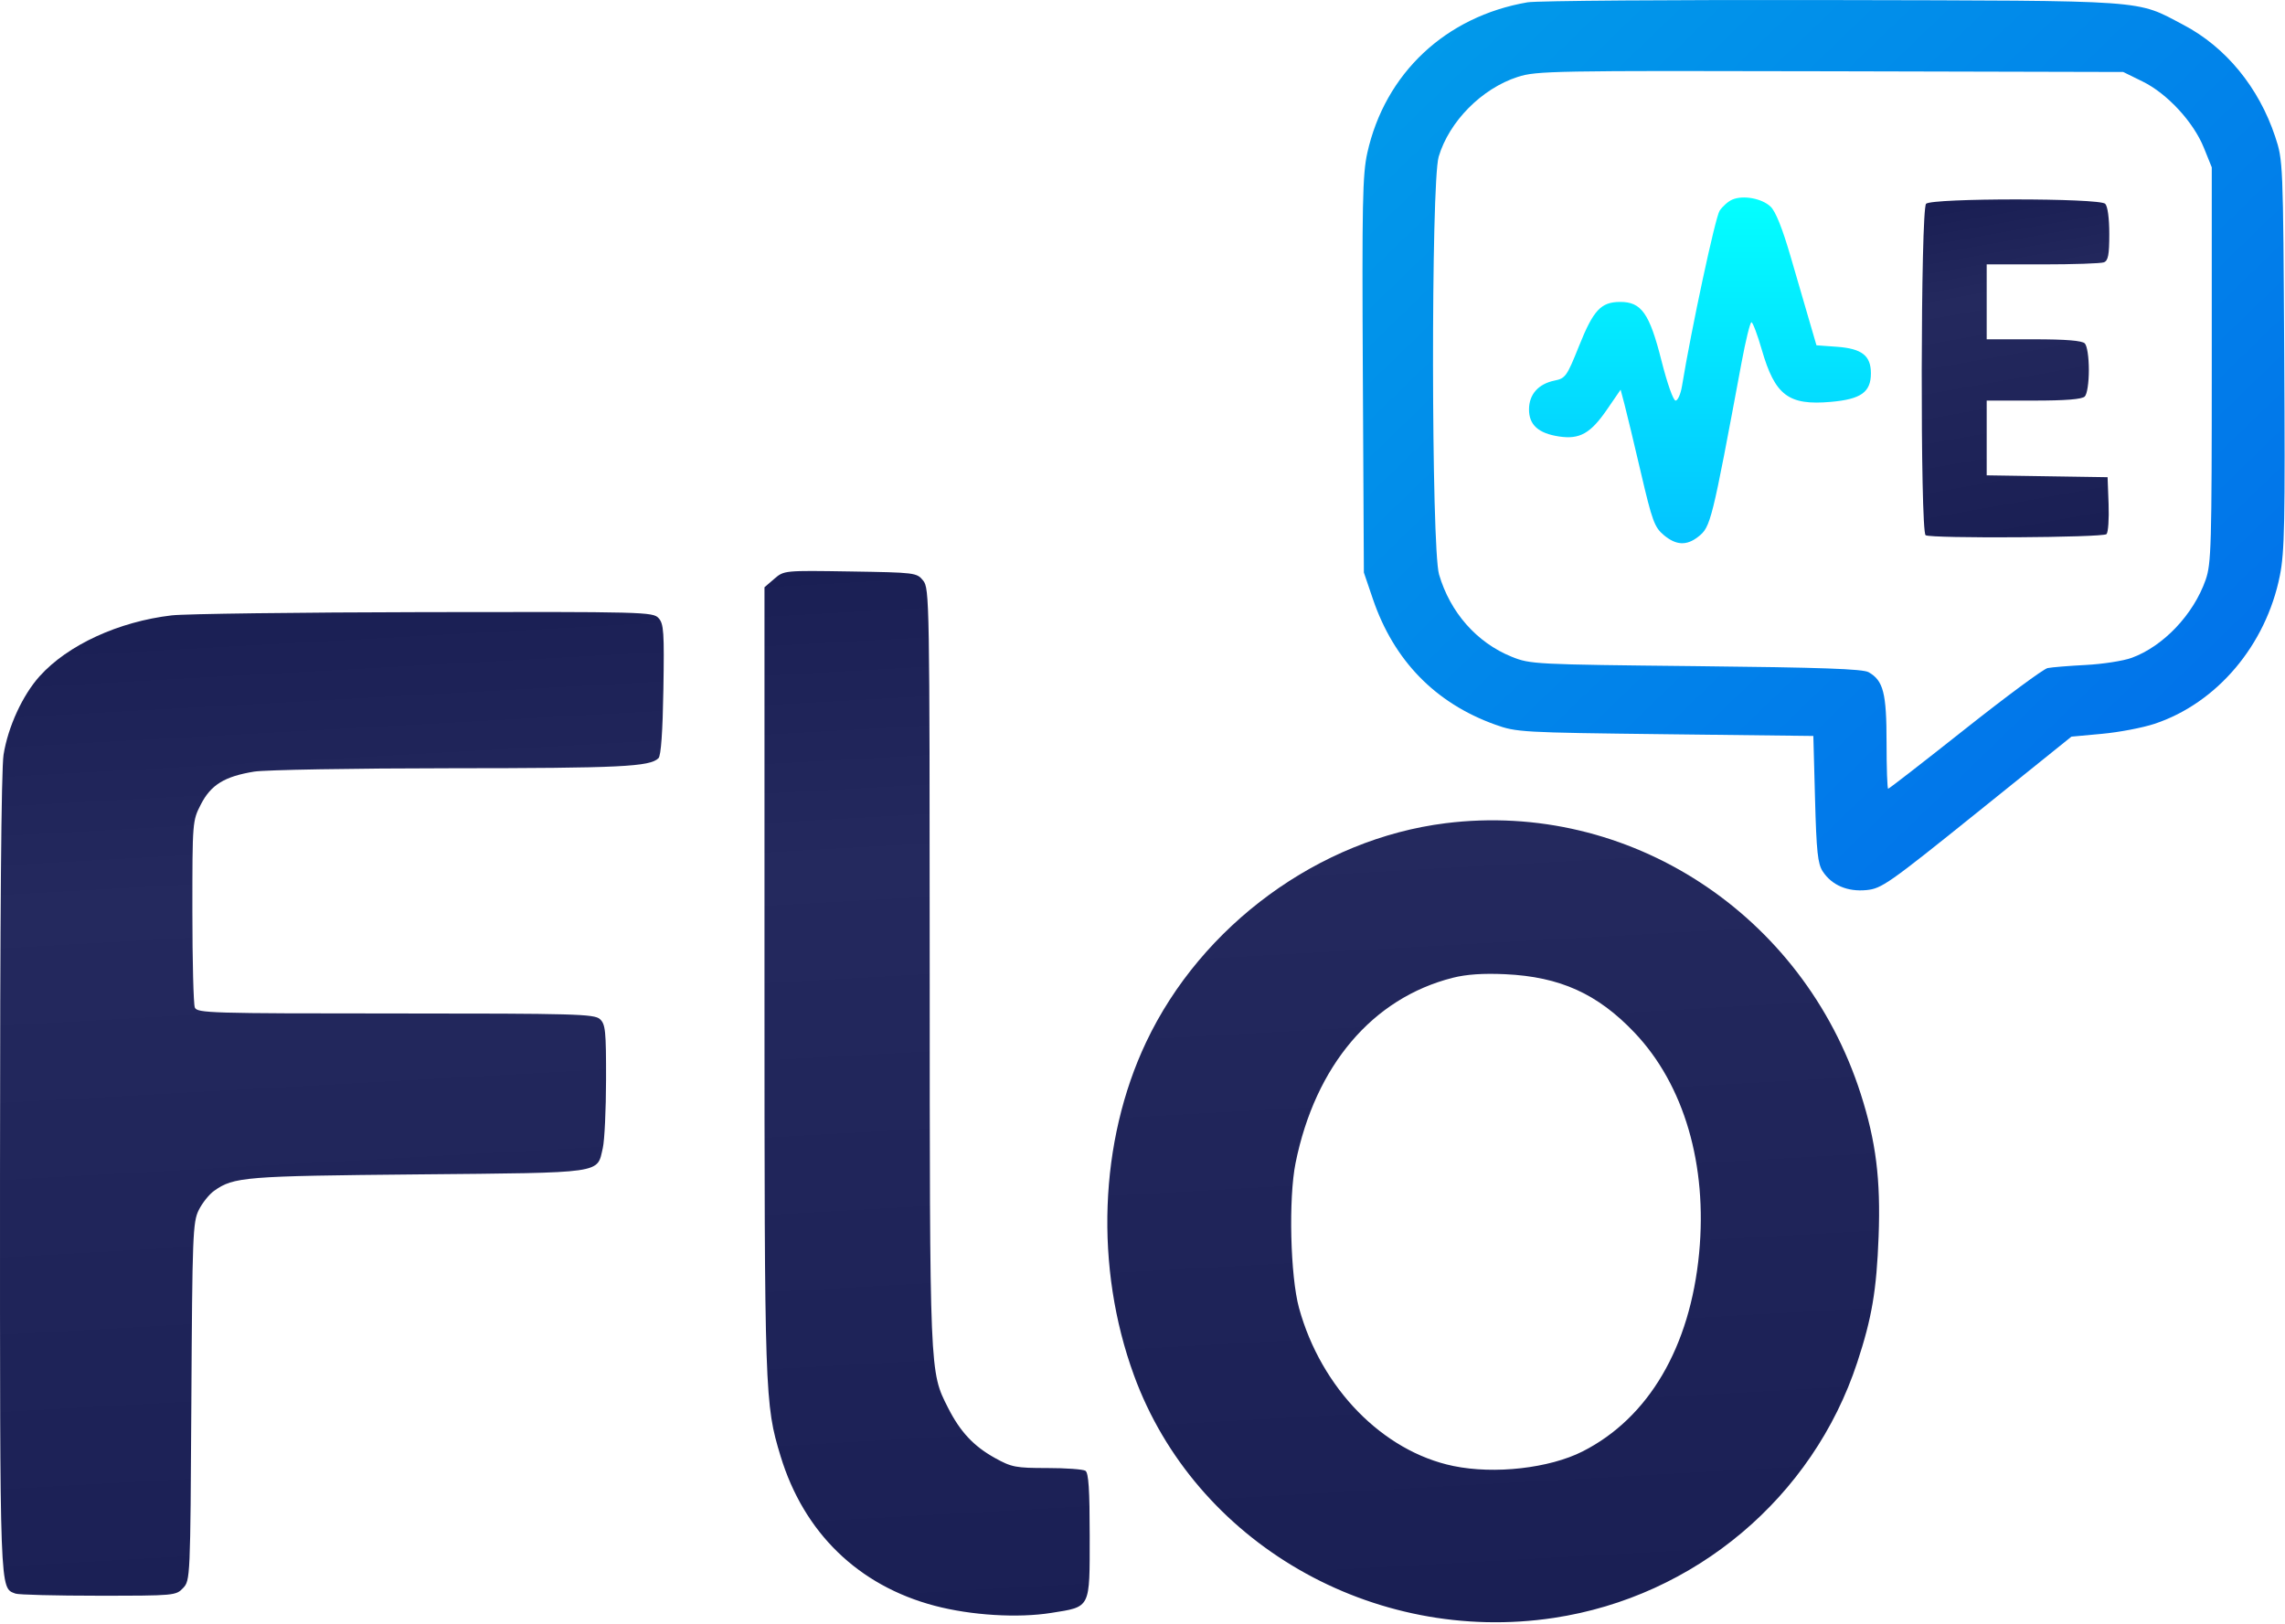
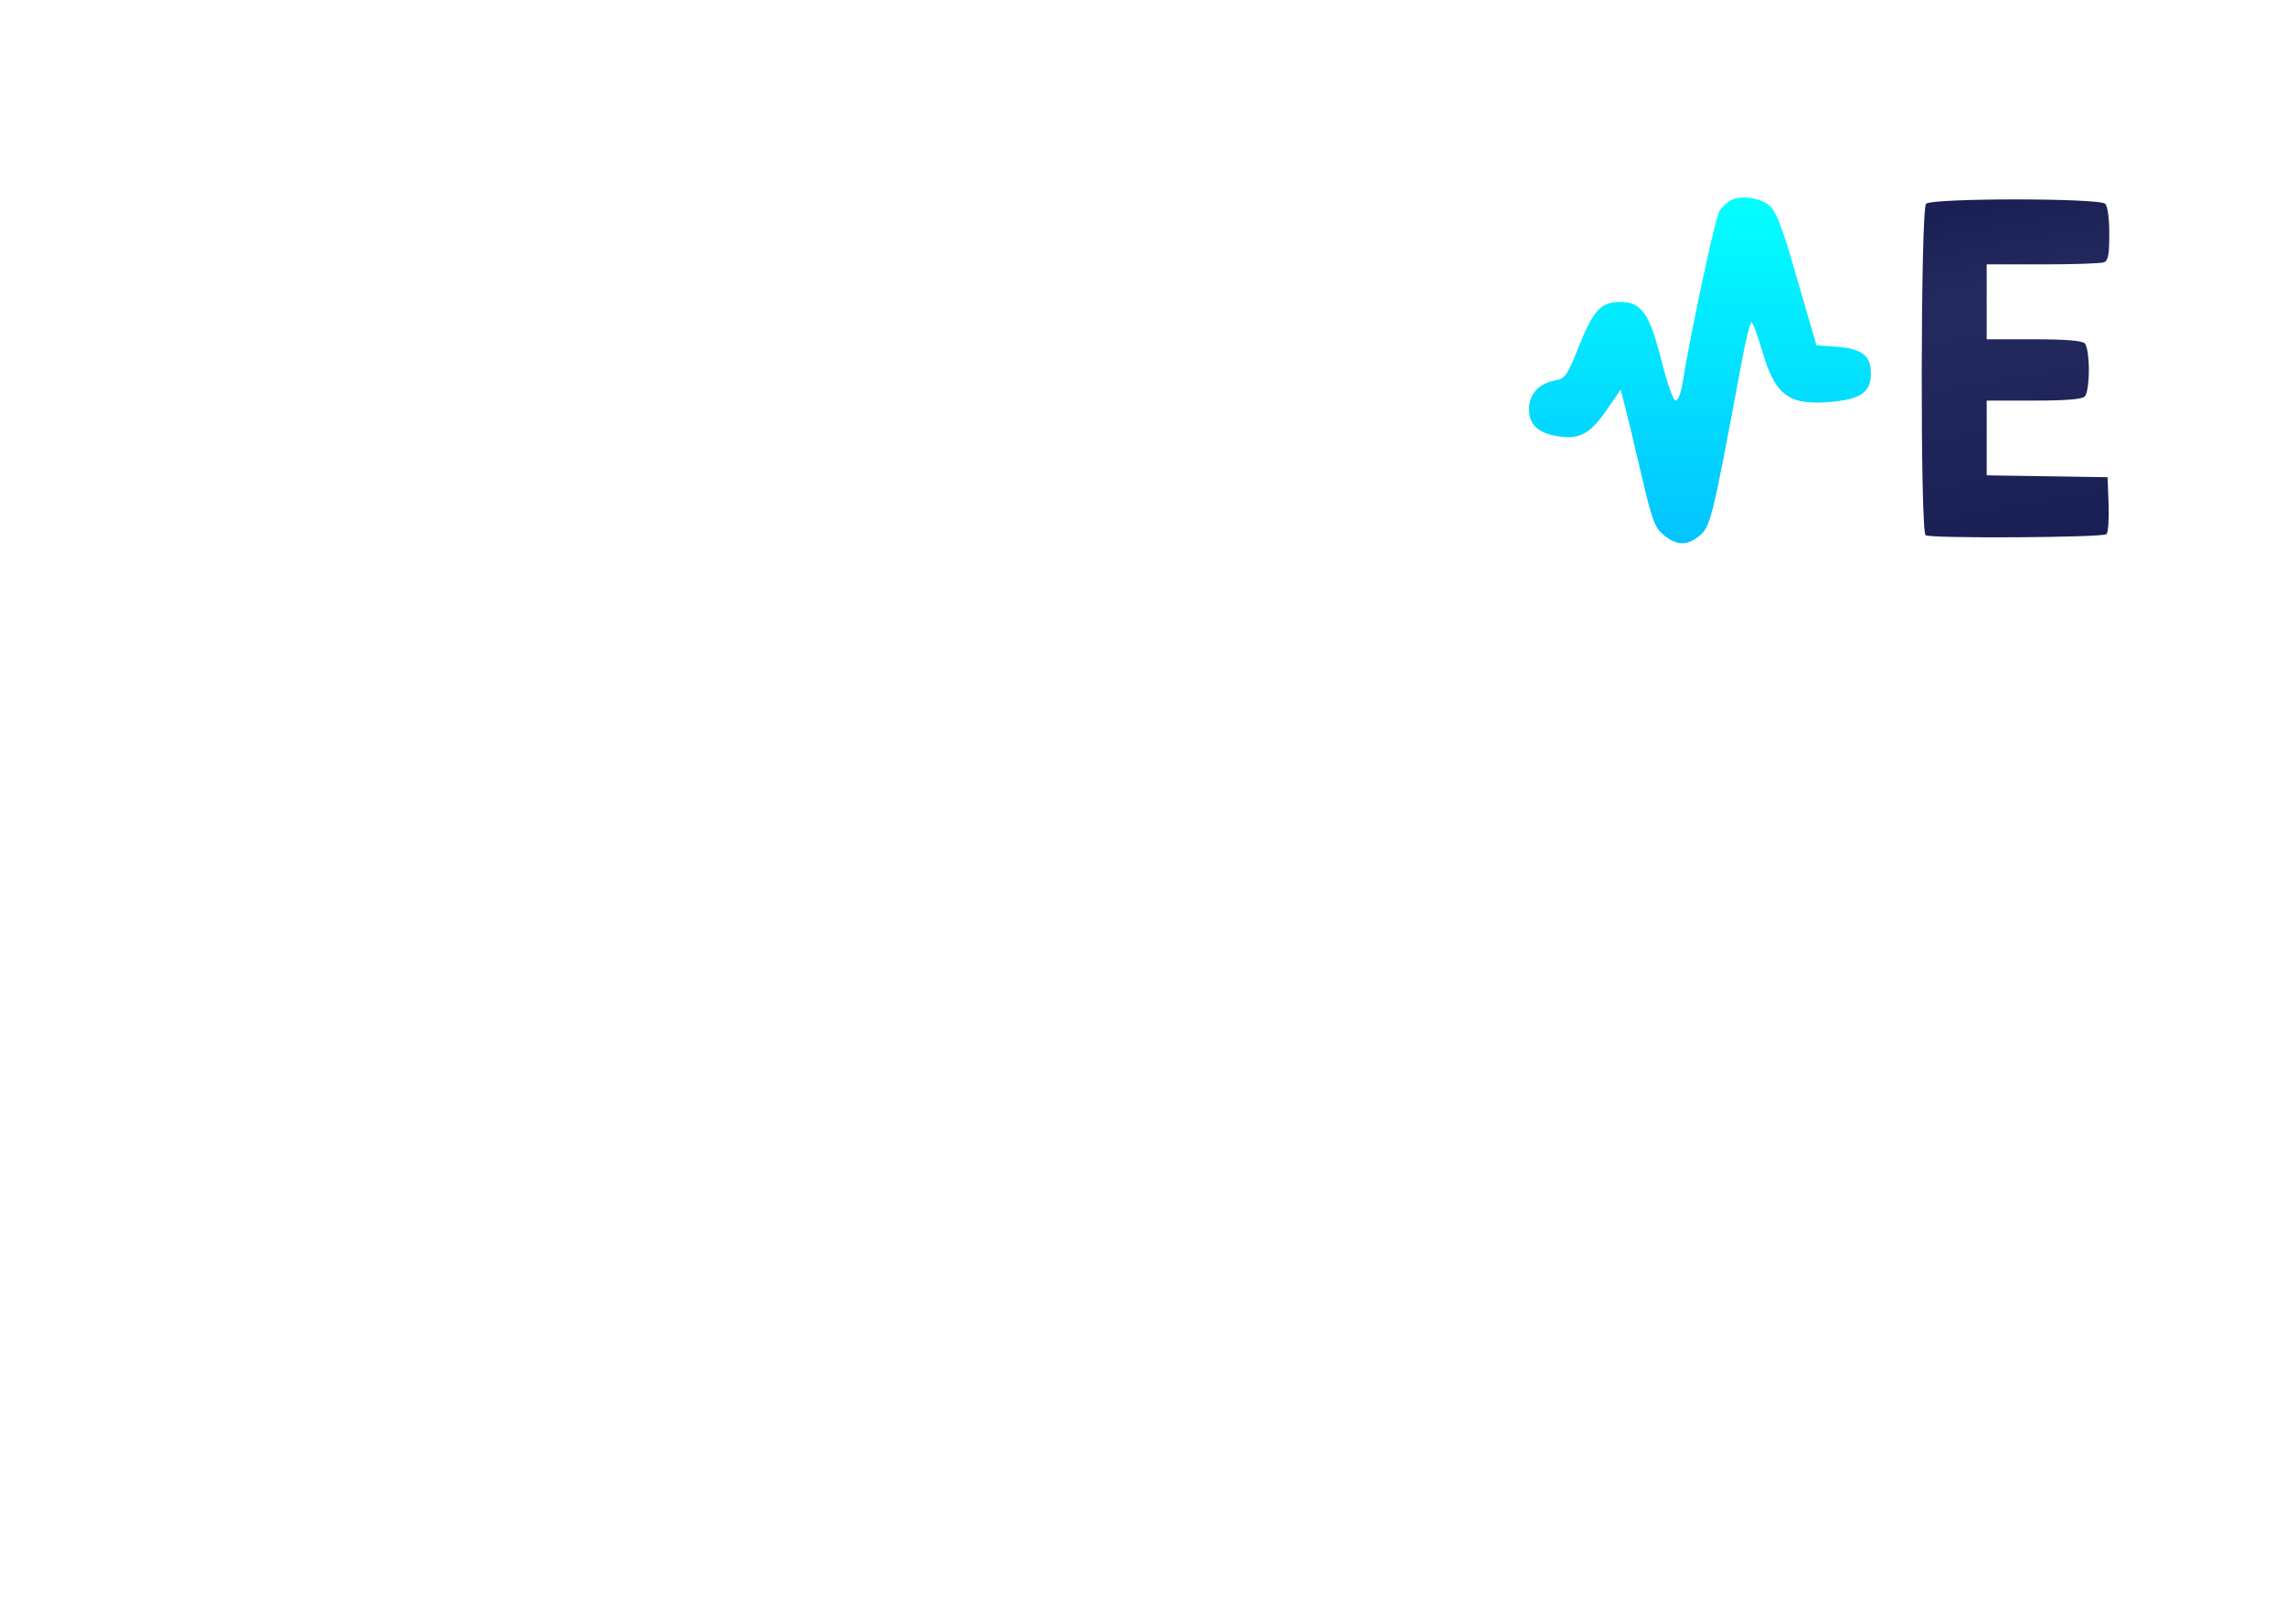
<svg xmlns="http://www.w3.org/2000/svg" width="671" height="477" viewBox="0 0 671 477" fill="none">
  <path fill-rule="evenodd" clip-rule="evenodd" d="M565.601 59.847C563.99 61.458 563.858 156.193 565.465 157.187C567.103 158.199 617.555 157.893 618.584 156.864C619.083 156.365 619.358 152.4 619.196 148.052L618.901 140.147L601.151 139.874L583.401 139.601V128.624V117.647H597.201C606.601 117.647 611.384 117.264 612.201 116.447C612.892 115.756 613.401 112.447 613.401 108.647C613.401 104.847 612.892 101.538 612.201 100.847C611.384 100.03 606.601 99.647 597.201 99.647H583.401V88.647V77.647H599.819C608.849 77.647 616.949 77.374 617.819 77.04C619.072 76.559 619.401 74.833 619.401 68.74C619.401 64.09 618.926 60.572 618.201 59.847C616.494 58.14 567.308 58.14 565.601 59.847Z" fill="url(#paint0_linear_2214_340)" />
  <path fill-rule="evenodd" clip-rule="evenodd" d="M508.708 58.61C507.503 59.121 505.82 60.603 504.968 61.902C503.699 63.84 496.692 96.5 493.921 113.397C493.538 115.734 492.692 117.647 492.041 117.647C491.366 117.647 489.585 112.605 487.892 105.897C484.388 92.015 482 88.633 475.727 88.669C470.112 88.702 467.904 91.076 463.688 101.614C460.127 110.513 459.698 111.122 456.529 111.763C451.752 112.728 449 115.831 449 120.254C449 124.798 451.766 127.279 457.849 128.192C463.879 129.096 467.079 127.294 471.889 120.288L475.9 114.445L477.051 118.796C477.684 121.189 479.852 130.221 481.87 138.867C485.157 152.95 485.852 154.85 488.546 157.117C492.176 160.171 495.265 160.328 498.693 157.631C502.355 154.751 502.654 153.547 511.43 106.397C512.633 99.935 513.934 94.647 514.322 94.647C514.71 94.647 516.072 98.264 517.35 102.685C521.237 116.139 525.179 119.12 537.637 118.025C546.5 117.247 549.4 115.177 549.4 109.628C549.4 104.432 546.747 102.372 539.369 101.838L533.413 101.408L531.479 94.777C530.415 91.131 527.884 82.438 525.854 75.461C523.403 67.035 521.412 62.068 519.926 60.671C517.353 58.254 511.908 57.253 508.708 58.61Z" fill="url(#paint1_linear_2214_340)" />
-   <path fill-rule="evenodd" clip-rule="evenodd" d="M448.57 0.68C424.52 4.809 406.713 21.542 401.518 44.893C400.112 51.211 399.942 59.672 400.205 110.147L400.506 168.141L403.155 175.925C409.297 193.971 421.481 206.494 439.033 212.798C445.32 215.056 446.672 215.133 488.995 215.63L532.495 216.141L532.995 234.69C533.411 250.14 533.789 253.686 535.254 255.919C537.918 259.977 542.51 261.942 548.078 261.407C552.539 260.978 554.528 259.584 580.557 238.646L608.283 216.341L617.342 215.505C622.324 215.045 629.242 213.724 632.714 212.568C651.027 206.474 665.406 189.467 669.488 169.073C670.886 162.086 671.058 153.382 670.773 104.073C670.447 47.595 670.425 47.085 668.119 40.141C663.306 25.65 653.622 13.846 641.187 7.311C627.004 -0.142 632.218 0.226 537.995 0.02C491.52 -0.083 451.279 0.214 448.57 0.68ZM445.691 22.59C435.134 25.988 425.551 35.664 422.472 46.031C420.194 53.701 420.291 160.872 422.583 168.709C425.847 179.87 433.68 188.745 443.916 192.878C449.369 195.081 450.59 195.143 497.995 195.636C534.79 196.019 547.036 196.45 548.735 197.421C553.07 199.898 553.995 203.531 553.995 218.091C553.995 225.544 554.208 231.641 554.467 231.641C554.727 231.641 564.873 223.769 577.014 214.148C589.155 204.527 600.08 196.453 601.292 196.205C602.504 195.957 607.545 195.546 612.495 195.292C617.445 195.038 623.502 194.099 625.955 193.206C635.275 189.811 644.151 180.453 647.704 170.273C649.346 165.568 649.495 160.309 649.495 107.141V49.141L647.174 43.394C644.111 35.807 636.42 27.488 629.185 23.935L623.495 21.141L537.495 20.931C455.921 20.732 451.196 20.817 445.691 22.59Z" fill="url(#paint2_linear_2214_340)" />
-   <path fill-rule="evenodd" clip-rule="evenodd" d="M227.367 169.997L224.494 172.468V287.805C224.494 410.009 224.573 412.347 229.217 427.641C236.048 450.135 252.064 465.682 274.494 471.593C285.19 474.412 298.886 475.252 308.684 473.69C320.381 471.826 319.994 472.601 319.994 451.045C319.994 437.514 319.669 432.549 318.744 431.95C318.057 431.505 312.994 431.141 307.494 431.141C298.293 431.141 297.069 430.905 292.175 428.195C285.93 424.735 281.972 420.504 278.415 413.485C272.966 402.732 273.03 404.264 273.011 284.002C272.995 176.118 272.938 172.793 271.084 170.502C269.213 168.188 268.785 168.135 249.708 167.833C230.241 167.525 230.241 167.525 227.367 169.997ZM50.441 180.724C34.815 182.55 19.87 189.433 11.632 198.598C6.622 204.172 2.348 213.475 1.046 221.641C0.374 225.855 0.006 269.213 0.002 344.941C-0.006 469.231 -0.117 466.233 4.539 468.02C5.429 468.361 16.392 468.641 28.901 468.641C51.227 468.641 51.684 468.599 53.769 466.38C55.87 464.143 55.897 463.561 56.194 411.63C56.474 362.682 56.62 358.887 58.367 355.371C59.398 353.298 61.422 350.762 62.867 349.735C68.638 345.633 71.724 345.384 122.758 344.903C177.89 344.384 175.254 344.761 177.019 337.141C177.529 334.941 177.957 325.898 177.97 317.046C177.991 302.705 177.795 300.771 176.165 299.296C174.508 297.796 168.889 297.641 116.134 297.641C61.643 297.641 57.885 297.529 57.212 295.891C56.816 294.929 56.493 282.203 56.493 267.612C56.493 241.241 56.508 241.054 59.005 236.204C61.95 230.484 65.934 228.037 74.615 226.615C77.849 226.086 103.894 225.639 132.494 225.623C182.29 225.595 190.853 225.179 193.366 222.671C194.101 221.938 194.603 214.905 194.806 202.49C195.082 185.611 194.921 183.218 193.401 181.538C191.745 179.709 189.287 179.646 124.589 179.771C87.686 179.842 54.321 180.271 50.441 180.724ZM424.494 241.768C387.407 246.401 352.839 271.691 336.552 306.105C322.763 335.243 321.414 372.209 332.985 403.885C350.932 453.019 403.102 483.17 456.297 475.152C497.716 468.908 532.35 439.747 545.384 400.141C549.69 387.059 551.062 378.97 551.66 363.141C552.293 346.364 550.892 335.204 546.392 321.2C529.418 268.369 478.284 235.049 424.494 241.768ZM426.595 287.166C403.029 293.145 386.246 312.923 380.452 341.543C378.352 351.917 378.897 374.783 381.467 384.141C387.939 407.704 406.056 426.251 426.793 430.544C438.852 433.04 454.994 431.215 464.763 426.252C484.129 416.412 496.326 395.646 498.956 368.035C501.429 342.088 494.55 318.601 479.988 303.272C469.14 291.851 458.081 286.856 441.994 286.11C435.524 285.81 430.613 286.146 426.595 287.166Z" fill="url(#paint3_linear_2214_340)" />
  <defs>
    <linearGradient id="paint0_linear_2214_340" x1="587.589" y1="58.566" x2="605.07" y2="156.21" gradientUnits="userSpaceOnUse">
      <stop stop-color="#1A1F54" />
      <stop offset="0.276" stop-color="#24295E" />
      <stop offset="1" stop-color="#1A1F54" />
    </linearGradient>
    <linearGradient id="paint1_linear_2214_340" x1="499.2" y1="58" x2="499.2" y2="159.538" gradientUnits="userSpaceOnUse">
      <stop stop-color="#03FFFF" />
      <stop offset="1" stop-color="#03C3FF" />
    </linearGradient>
    <linearGradient id="paint2_linear_2214_340" x1="400.102" y1="0" x2="661.627" y2="270.497" gradientUnits="userSpaceOnUse">
      <stop stop-color="#019CEA" />
      <stop offset="1" stop-color="#016CEA" />
    </linearGradient>
    <linearGradient id="paint3_linear_2214_340" x1="233.086" y1="167.693" x2="250.462" y2="480.235" gradientUnits="userSpaceOnUse">
      <stop stop-color="#1A1F54" />
      <stop offset="0.276" stop-color="#24295E" />
      <stop offset="1" stop-color="#1A1F54" />
    </linearGradient>
  </defs>
</svg>